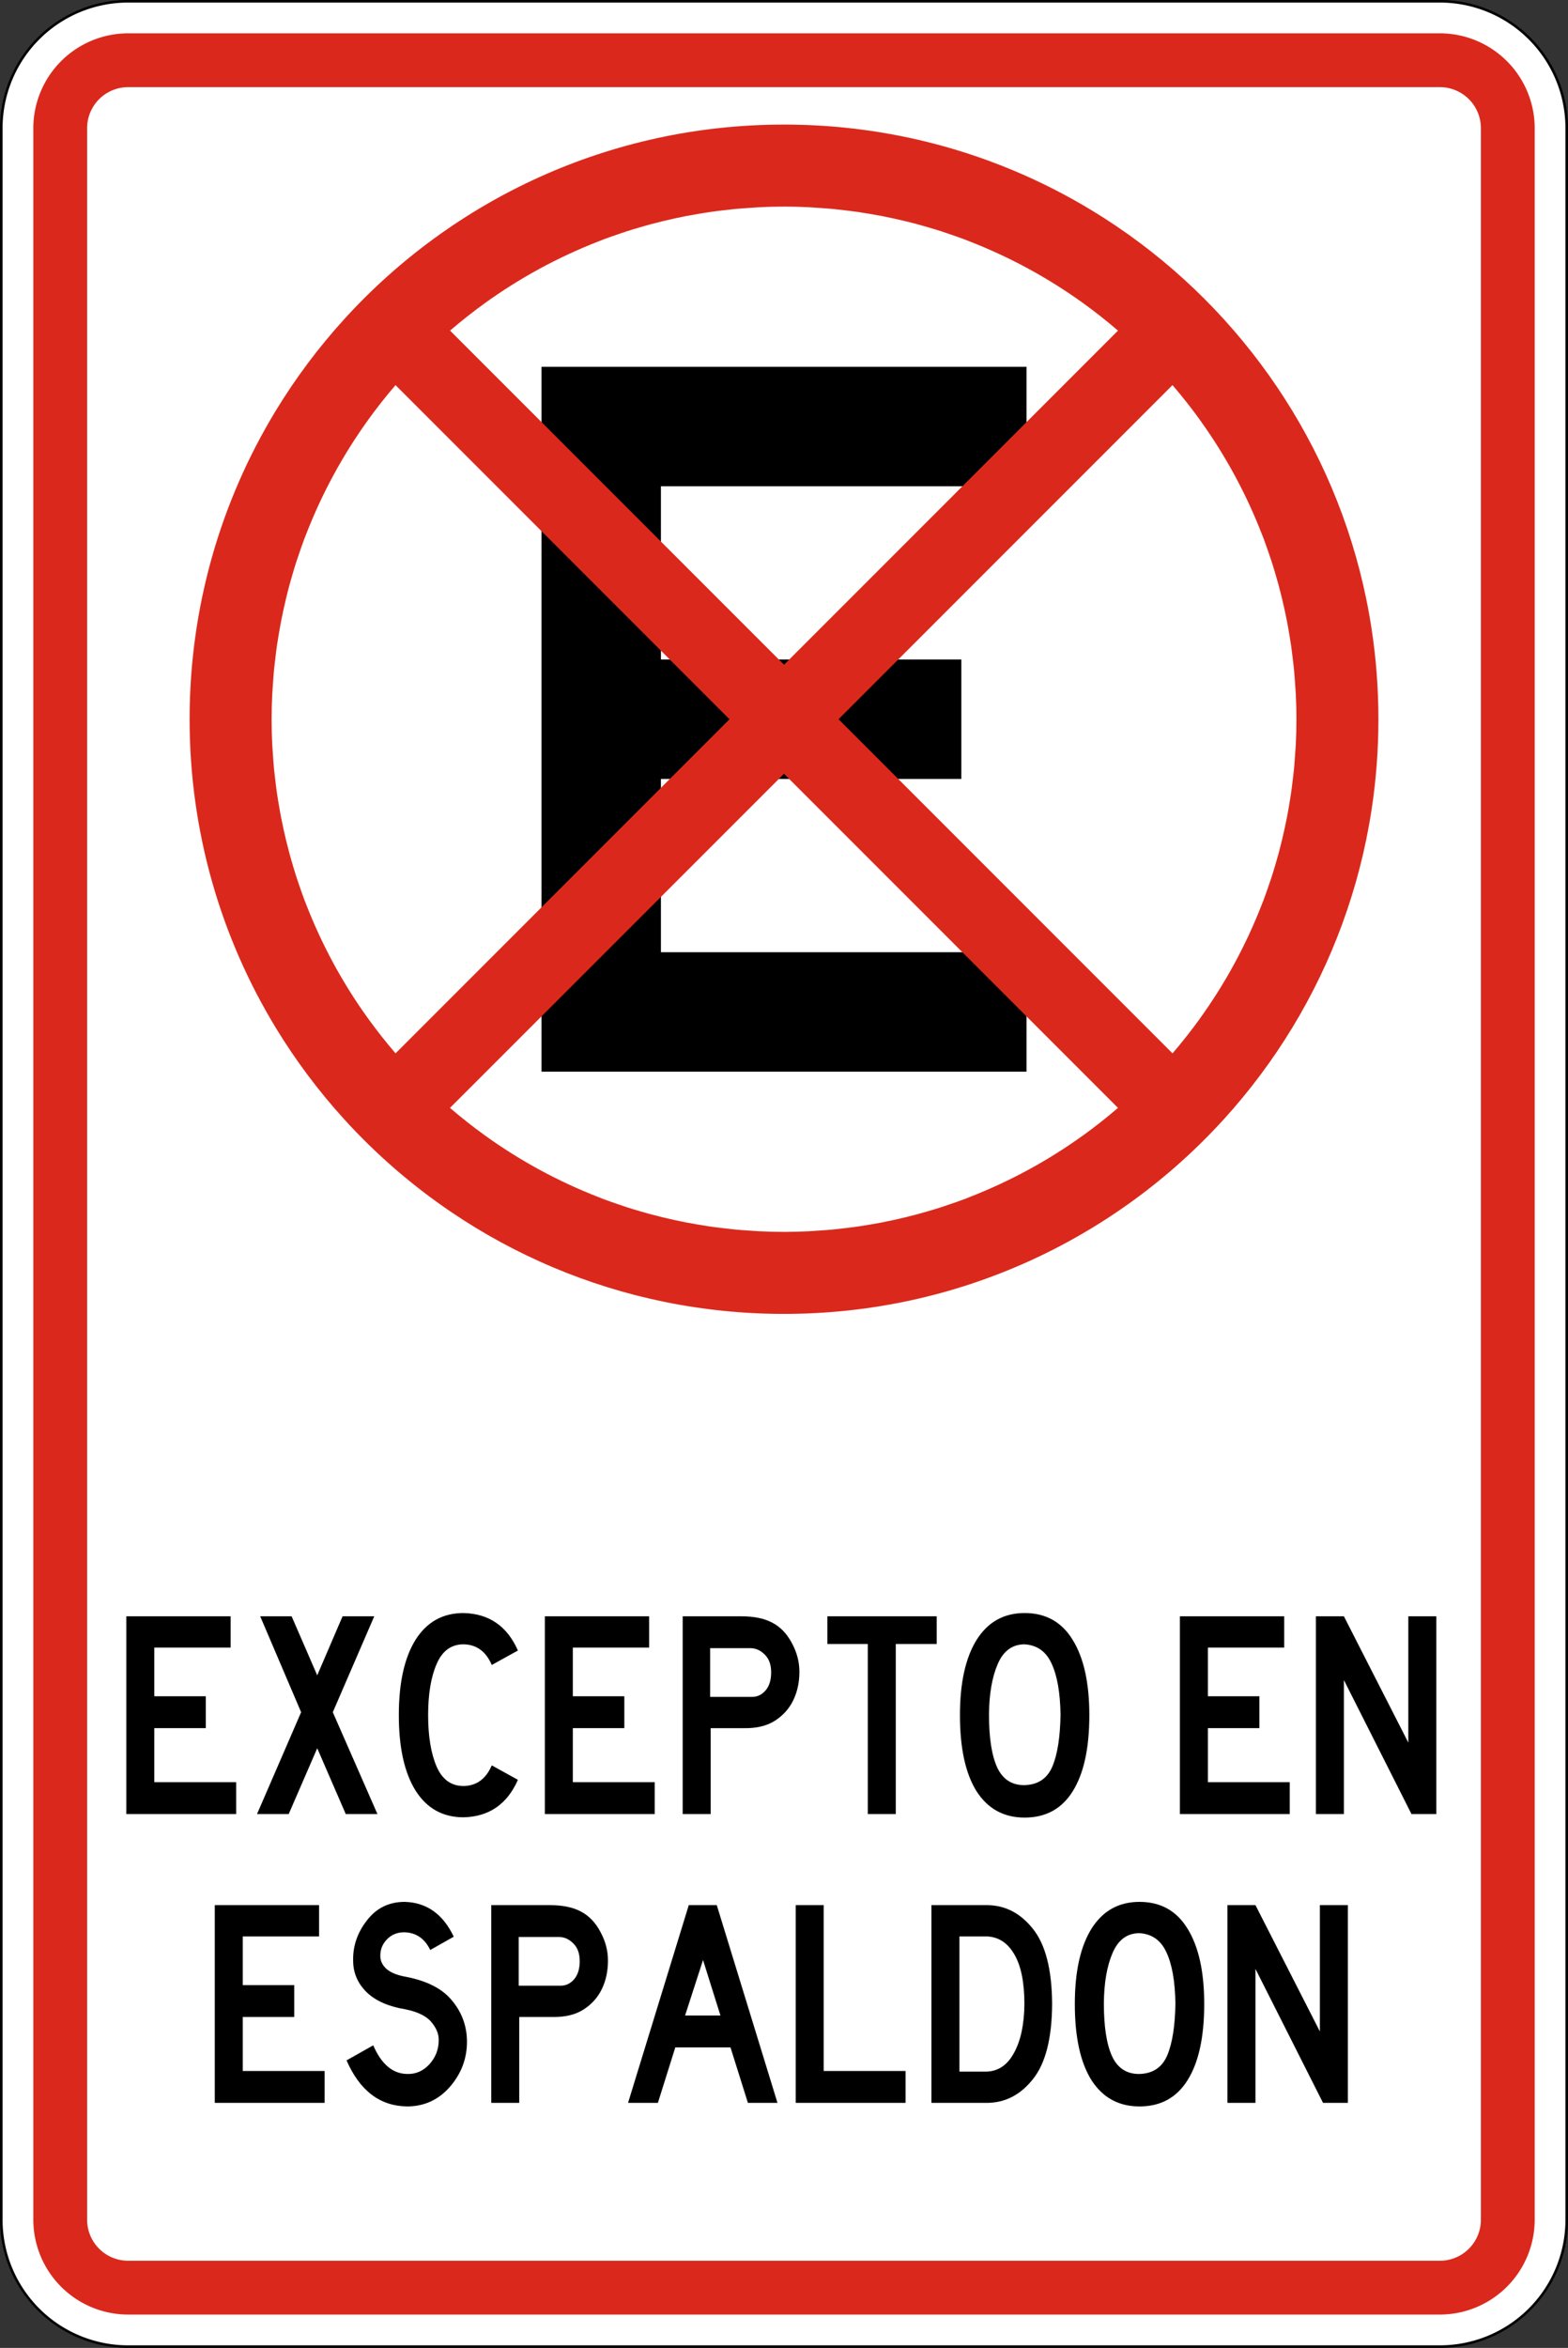
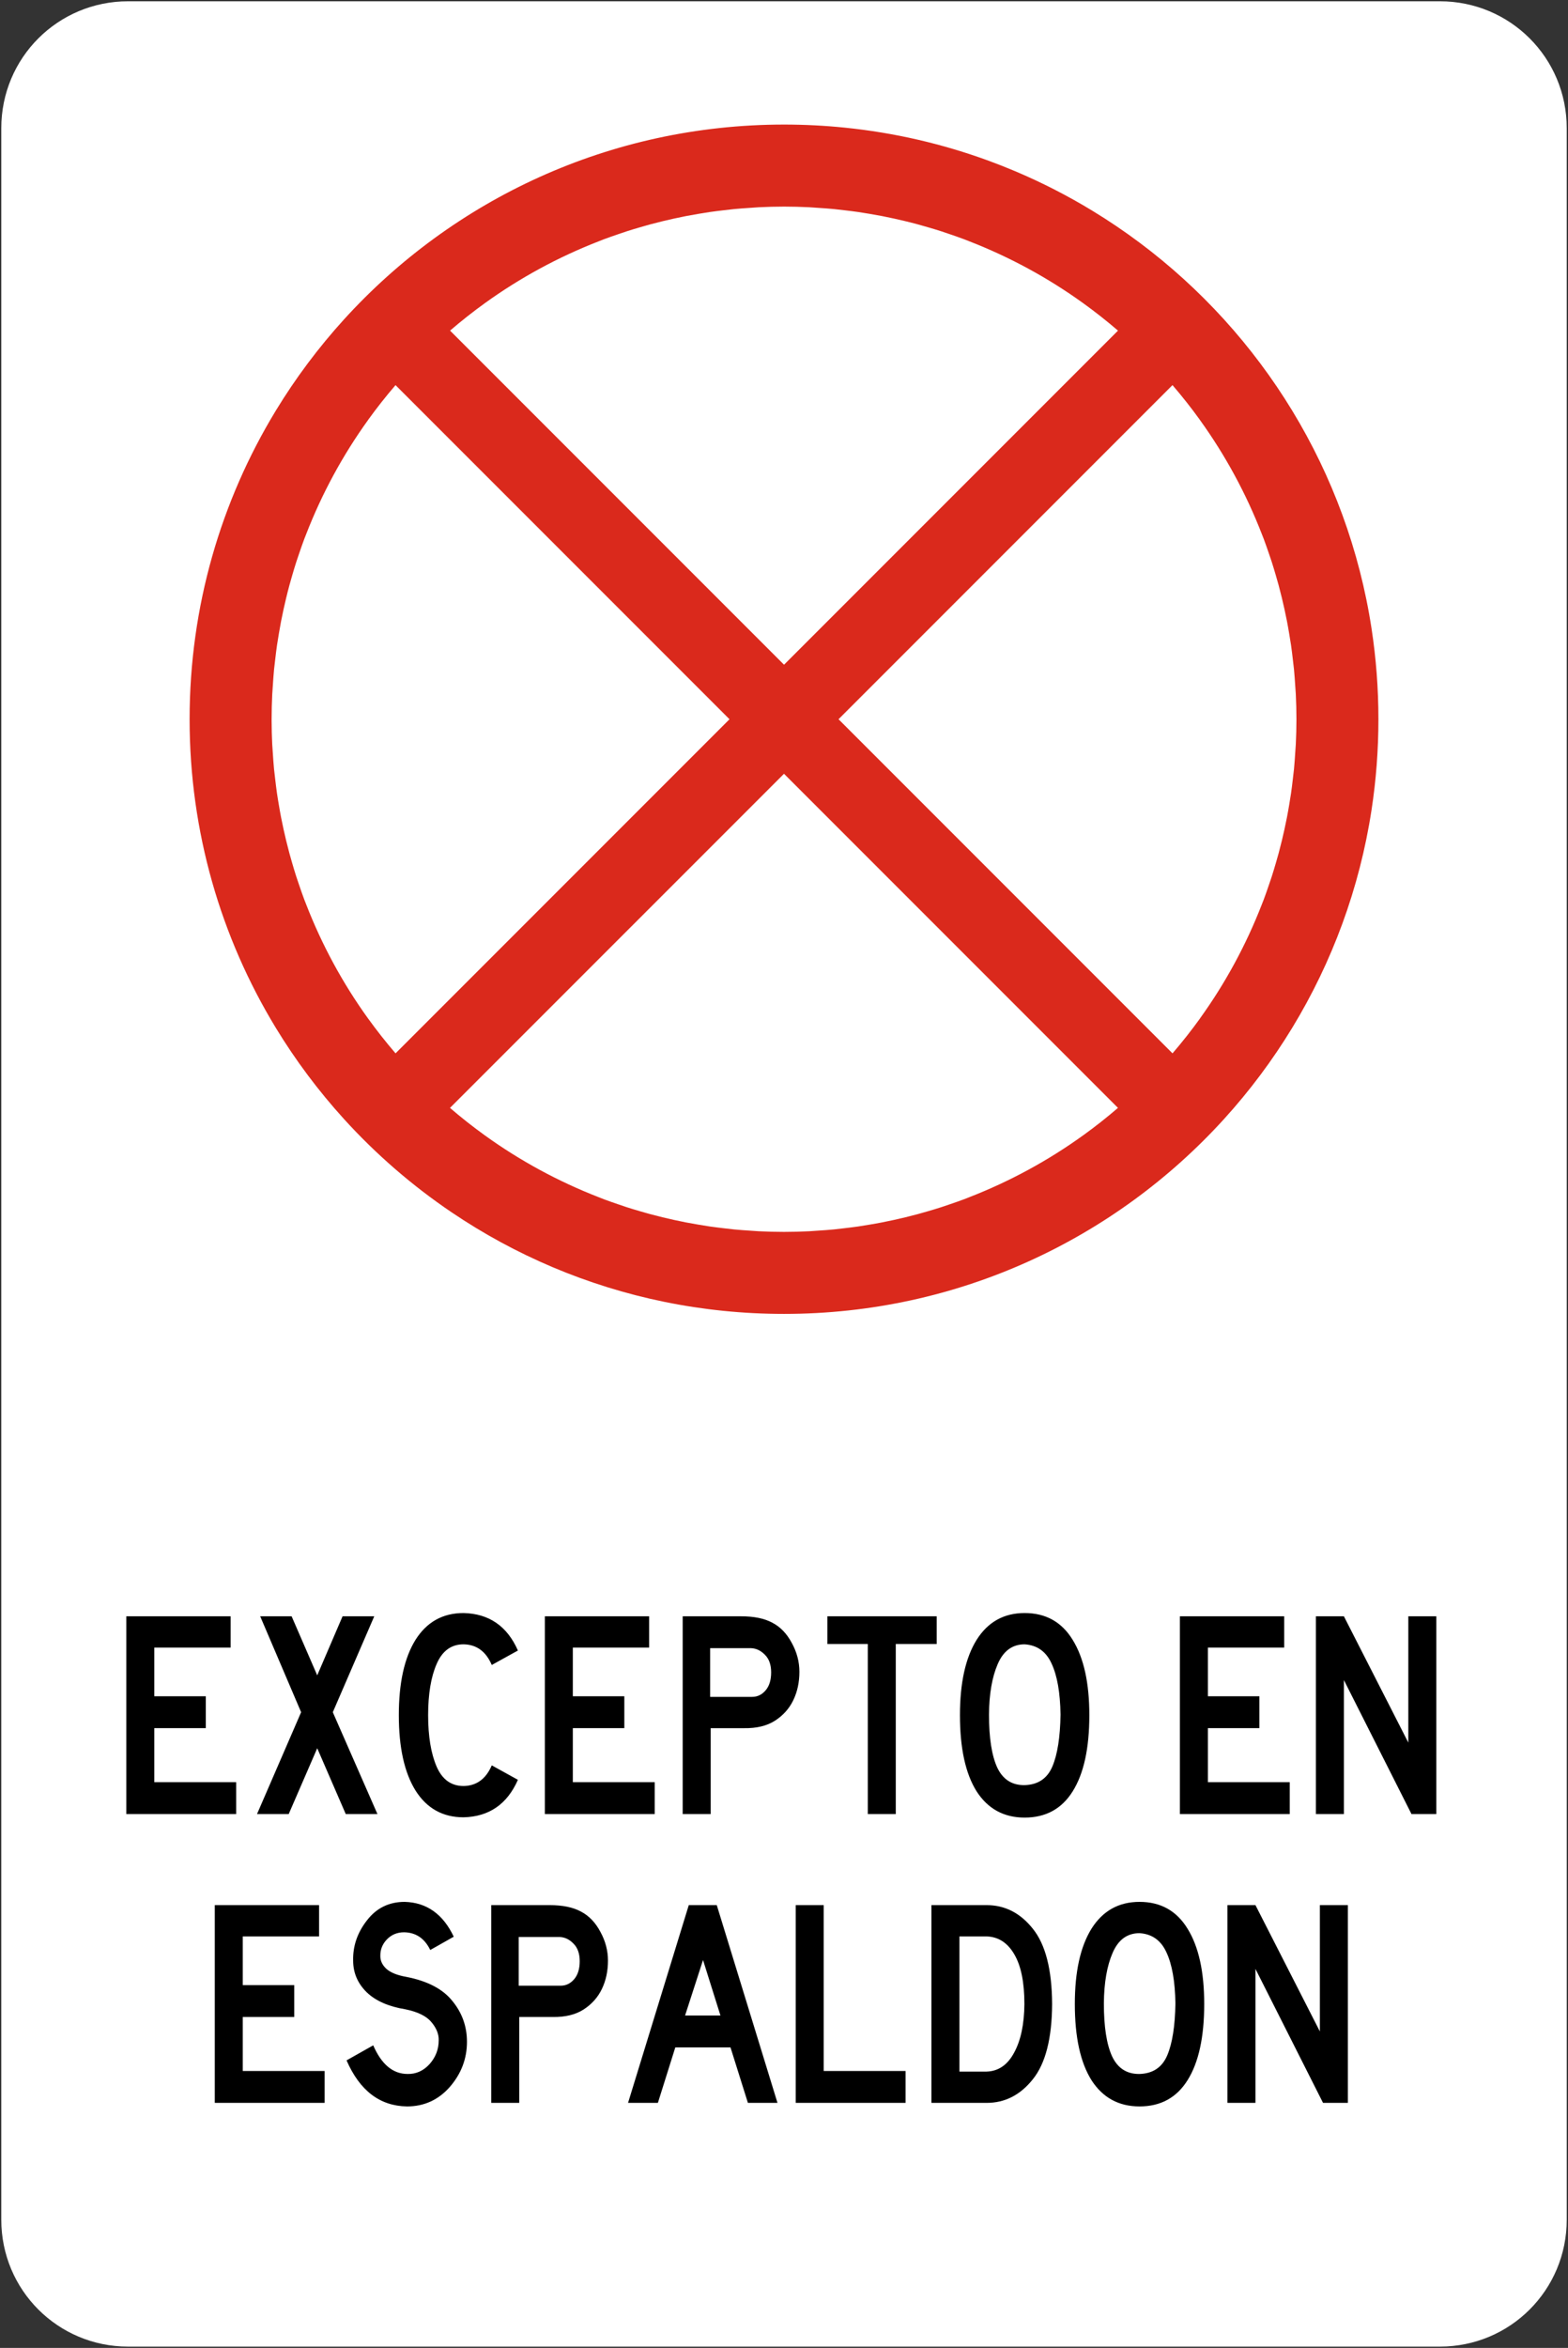
<svg xmlns="http://www.w3.org/2000/svg" xmlns:ns1="http://www.inkscape.org/namespaces/inkscape" xmlns:ns2="http://sodipodi.sourceforge.net/DTD/sodipodi-0.dtd" width="208.814mm" height="312.539mm" viewBox="0 0 208.814 312.539" version="1.1" id="svg1" xml:space="preserve" ns1:version="1.3.2 (091e20e, 2023-11-25, custom)" ns2:docname="Siecadraw.svg">
  <rect x="0" y="0" width="208.814" height="312.539" fill="#333333" stroke="none" />
  <ns2:namedview id="namedview1" pagecolor="#ffffff" bordercolor="#000000" borderopacity="0.25" ns1:showpageshadow="2" ns1:pageopacity="0.0" ns1:pagecheckerboard="0" ns1:deskcolor="#d1d1d1" ns1:document-units="mm" ns1:zoom="0.056568542" ns1:cx="22256.186" ns1:cy="61.871843" ns1:window-width="1920" ns1:window-height="1017" ns1:window-x="-8" ns1:window-y="-8" ns1:window-maximized="1" ns1:current-layer="layer1" showguides="true" showgrid="false" />
  <defs id="defs1">
    <linearGradient id="swatch34" ns1:swatch="solid">
      <stop style="stop-color:#111111;stop-opacity:1;" offset="0" id="stop34" />
    </linearGradient>
  </defs>
  <g ns1:label="Layer 1" ns1:groupmode="layer" id="layer1" transform="translate(-6354.736,1338.401)">
    <g id="g83" transform="translate(2366.672,-1320.145)">
      <g id="g2-1-3" transform="translate(4453.694,1568.2)">
        <path id="rect1-2-0" style="fill:#ffffff;stroke-width:0.265" d="m -448.569,-1586.285 h 174.694 c 9.357,0 16.889,7.533 16.889,16.889 v 278.419 c 0,9.357 -7.533,16.889 -16.889,16.889 h -174.694 c -9.357,0 -16.889,-7.533 -16.889,-16.889 v -278.419 c 0,-9.357 7.533,-16.889 16.889,-16.889 z" />
-         <path d="m -273.875,-1586.115 a 16.719,16.719 0 0 1 16.719,16.719 v 278.419 a 16.719,16.719 0 0 1 -16.719,16.719 h -174.694 a 16.719,16.719 0 0 1 -16.719,-16.719 v -278.419 a 16.719,16.719 0 0 1 16.719,-16.719 h 174.694 m 0,-0.341 h -174.694 a 17.079,17.079 0 0 0 -17.06,17.06 v 278.419 a 17.079,17.079 0 0 0 17.06,17.06 h 174.694 a 17.079,17.079 0 0 0 17.06,-17.06 v -278.419 a 17.079,17.079 0 0 0 -17.06,-17.06 z" id="path1-7-7" style="stroke-width:0.265" />
-         <path d="m -273.875,-1574.855 a 5.465,5.465 0 0 1 5.459,5.459 v 278.419 a 5.465,5.465 0 0 1 -5.459,5.459 h -174.694 a 5.465,5.465 0 0 1 -5.459,-5.459 v -278.419 a 5.465,5.465 0 0 1 5.459,-5.459 h 174.694 m 0,-7.165 h -174.694 a 12.639,12.639 0 0 0 -12.624,12.624 v 278.419 a 12.639,12.639 0 0 0 12.624,12.624 h 174.694 a 12.638,12.638 0 0 0 12.624,-12.624 v -278.419 a 12.639,12.639 0 0 0 -12.624,-12.624 z" id="path2-95-0" style="fill:#da291c;fill-opacity:1;stroke-width:0.265" />
      </g>
-       <path id="path6-2-9" style="color:#000000;fill:#000000;stroke-miterlimit:6.6;stroke-dashoffset:30.564;-inkscape-stroke:none" d="m 4060.178,30.571 v 93.828 h 64.588 v -15.901 h -48.687 v -23.064 h 40.006 v -15.898 h -40.006 v -23.065 h 48.687 v -15.9 z" />
      <path id="path3-49-85" style="fill:#da291c;stroke-width:0.265;stroke-dasharray:none" d="m 4092.472,-1.673 c -23.225,0 -44.114,10.002 -58.594,25.934 -1.704,1.874 -3.318,3.831 -4.838,5.863 -1.52,2.032 -2.944,4.139 -4.266,6.315 -7.272,11.969 -11.46,26.019 -11.46,41.047 0,15.028 4.188,29.078 11.46,41.047 1.322,2.176 2.746,4.283 4.266,6.315 1.52,2.032 3.134,3.988 4.838,5.863 4.259,4.686 9.072,8.858 14.336,12.415 10e-5,1e-4 4e-4,-1e-4 5e-4,0 1.053,0.711 2.123,1.398 3.211,2.059 1e-4,10e-5 4e-4,-1e-4 5e-4,0 1.088,0.661 2.193,1.297 3.314,1.906 1e-4,10e-5 4e-4,-1e-4 5e-4,0 2.243,1.218 4.551,2.332 6.919,3.333 1e-4,10e-5 3e-4,0 5e-4,0 1.184,0.501 2.382,0.974 3.594,1.417 1e-4,1e-4 4e-4,0 5e-4,0 4.849,1.776 9.921,3.091 15.162,3.891 1e-4,0 3e-4,-1e-4 5e-4,0 1.31,0.2 2.631,0.368 3.961,0.503 2e-4,0 3e-4,0 5e-4,0 1.33,0.135 2.67,0.237 4.019,0.306 1.349,0.068 2.707,0.103 4.074,0.103 23.225,0 44.114,-10.002 58.594,-25.934 1.704,-1.874 3.318,-3.831 4.838,-5.863 1.52,-2.032 2.944,-4.139 4.266,-6.315 1.322,-2.176 2.542,-4.421 3.654,-6.728 2.223,-4.614 4.012,-9.477 5.314,-14.536 0.651,-2.529 1.18,-5.107 1.58,-7.728 0.601,-3.931 0.912,-7.957 0.912,-12.055 0,-4.098 -0.311,-8.124 -0.912,-12.055 -0.4,-2.62 -0.929,-5.198 -1.58,-7.728 -1.302,-5.059 -3.091,-9.921 -5.314,-14.536 -1.112,-2.307 -2.332,-4.552 -3.654,-6.728 -1.322,-2.176 -2.746,-4.283 -4.266,-6.315 -1.52,-2.032 -3.134,-3.988 -4.838,-5.863 -3.407,-3.748 -7.169,-7.169 -11.232,-10.208 -1e-4,-10e-5 -4e-4,10e-5 -5e-4,0 -1.016,-0.76 -2.05,-1.496 -3.103,-2.207 -1e-4,-10e-5 -4e-4,10e-5 -5e-4,0 -1.053,-0.711 -2.123,-1.398 -3.211,-2.059 -1e-4,-10e-5 -3e-4,10e-5 -5e-4,0 -3.264,-1.983 -6.683,-3.737 -10.234,-5.239 -1e-4,0 -3e-4,1e-4 -5e-4,0 -1.184,-0.501 -2.382,-0.974 -3.594,-1.417 -10e-5,0 -4e-4,10e-5 -5e-4,0 -6.062,-2.22 -12.471,-3.719 -19.123,-4.394 -2e-4,0 -3e-4,0 -5e-4,0 -1.33,-0.135 -2.67,-0.238 -4.019,-0.306 -2e-4,-10e-5 -3e-4,0 -5e-4,0 -1.349,-0.068 -2.707,-0.103 -4.073,-0.103 z m 0,10.919 c 1.124,0 2.24,0.031 3.35,0.085 0.38,0.018 0.756,0.053 1.134,0.078 0.721,0.047 1.442,0.095 2.157,0.164 0.463,0.045 0.921,0.104 1.381,0.158 0.625,0.073 1.249,0.147 1.868,0.237 0.501,0.073 0.999,0.158 1.497,0.241 0.558,0.094 1.115,0.191 1.669,0.298 0.537,0.104 1.071,0.217 1.603,0.334 0.499,0.109 0.996,0.224 1.491,0.344 0.569,0.138 1.136,0.282 1.699,0.435 0.437,0.118 0.871,0.244 1.305,0.371 0.607,0.177 1.212,0.357 1.812,0.551 0.354,0.114 0.703,0.237 1.055,0.357 0.663,0.227 1.326,0.454 1.98,0.7 0.218,0.082 0.432,0.172 0.649,0.256 5.415,2.103 10.5,4.87 15.145,8.213 0.019,0.013 0.038,0.027 0.056,0.04 0.781,0.563 1.549,1.143 2.305,1.738 0.023,0.018 0.046,0.036 0.069,0.054 0.761,0.6 1.509,1.216 2.243,1.848 0,0.002 0,0.004 0.01,0.006 l -44.475,44.475 -44.475,-44.475 c 0.736,-0.634 1.486,-1.251 2.249,-1.854 0.023,-0.018 0.046,-0.036 0.069,-0.054 0.759,-0.597 1.53,-1.179 2.314,-1.745 0.011,-0.008 0.021,-0.015 0.032,-0.023 4.649,-3.348 9.739,-6.118 15.16,-8.223 0.217,-0.084 0.431,-0.174 0.649,-0.256 0.652,-0.245 1.313,-0.472 1.975,-0.698 0.354,-0.121 0.707,-0.245 1.064,-0.36 0.597,-0.193 1.199,-0.372 1.803,-0.548 0.436,-0.127 0.872,-0.254 1.311,-0.373 0.563,-0.152 1.129,-0.296 1.698,-0.434 0.495,-0.12 0.992,-0.234 1.491,-0.344 0.532,-0.117 1.066,-0.23 1.603,-0.334 0.554,-0.107 1.111,-0.204 1.669,-0.298 0.498,-0.084 0.995,-0.168 1.497,-0.241 0.619,-0.09 1.244,-0.164 1.868,-0.237 0.46,-0.054 0.918,-0.113 1.381,-0.158 0.714,-0.069 1.434,-0.117 2.154,-0.164 0.38,-0.025 0.757,-0.06 1.138,-0.079 1.11,-0.054 2.226,-0.085 3.349,-0.085 z m -51.733,23.765 44.475,44.475 -44.475,44.475 c -7e-4,-8e-4 0,-0.002 0,-0.003 -0.636,-0.739 -1.256,-1.493 -1.861,-2.259 -0.012,-0.015 -0.023,-0.029 -0.035,-0.044 -0.603,-0.765 -1.19,-1.544 -1.761,-2.335 0,-0.003 0,-0.007 -0.01,-0.01 -3.357,-4.659 -6.134,-9.761 -8.242,-15.197 -0.08,-0.206 -0.165,-0.41 -0.243,-0.618 -0.248,-0.658 -0.477,-1.325 -0.705,-1.993 -0.12,-0.351 -0.242,-0.7 -0.356,-1.054 -0.194,-0.6 -0.374,-1.207 -0.551,-1.814 -0.126,-0.431 -0.251,-0.863 -0.368,-1.298 -0.153,-0.565 -0.297,-1.133 -0.436,-1.703 -0.119,-0.492 -0.233,-0.987 -0.342,-1.483 -0.117,-0.534 -0.231,-1.071 -0.335,-1.61 -0.107,-0.551 -0.203,-1.106 -0.297,-1.662 -0.085,-0.504 -0.171,-1.008 -0.244,-1.516 -0.088,-0.607 -0.161,-1.22 -0.233,-1.832 -0.055,-0.468 -0.116,-0.935 -0.162,-1.406 -0.068,-0.701 -0.114,-1.408 -0.161,-2.115 -0.026,-0.396 -0.062,-0.788 -0.081,-1.186 -0.05,-1.038 -0.076,-2.081 -0.08,-3.131 -2e-4,-0.07 0,-0.138 0,-0.208 0,-1.12 0.031,-2.233 0.084,-3.34 0.019,-0.396 0.055,-0.787 0.081,-1.181 0.046,-0.708 0.093,-1.417 0.161,-2.119 0.046,-0.471 0.107,-0.938 0.162,-1.406 0.072,-0.612 0.144,-1.225 0.233,-1.832 0.074,-0.509 0.16,-1.013 0.245,-1.518 0.093,-0.555 0.19,-1.109 0.296,-1.659 0.105,-0.539 0.218,-1.076 0.335,-1.611 0.109,-0.497 0.223,-0.992 0.343,-1.484 0.138,-0.569 0.281,-1.136 0.434,-1.699 0.118,-0.436 0.243,-0.869 0.369,-1.301 0.178,-0.609 0.358,-1.216 0.553,-1.818 0.113,-0.349 0.234,-0.694 0.352,-1.041 0.229,-0.67 0.459,-1.341 0.708,-2.001 0.078,-0.207 0.163,-0.41 0.243,-0.617 2.109,-5.437 4.886,-10.541 8.244,-15.201 0,-0.002 0,-0.004 0,-0.006 0.573,-0.795 1.162,-1.576 1.768,-2.345 0.01,-0.01 0.015,-0.019 0.023,-0.028 0.607,-0.77 1.23,-1.526 1.869,-2.269 z m 103.466,0 c 0,0.002 0,0.005 0.01,0.007 0.637,0.74 1.257,1.494 1.862,2.261 0.01,0.01 0.015,0.019 0.023,0.028 0.606,0.768 1.195,1.55 1.768,2.345 5e-4,7e-4 0,10e-4 0,0.002 0,10e-4 0,0.003 0,0.004 3.36,4.663 6.139,9.77 8.249,15.211 0.078,0.202 0.162,0.401 0.238,0.604 0.249,0.661 0.479,1.332 0.709,2.003 0.118,0.347 0.24,0.693 0.352,1.042 0.192,0.595 0.371,1.196 0.547,1.798 0.13,0.445 0.259,0.89 0.38,1.338 0.149,0.55 0.289,1.104 0.424,1.66 0.123,0.505 0.24,1.013 0.351,1.522 0.116,0.528 0.227,1.058 0.331,1.59 0.107,0.551 0.203,1.106 0.297,1.662 0.085,0.505 0.171,1.01 0.245,1.518 0.088,0.607 0.161,1.22 0.233,1.832 0.055,0.468 0.116,0.935 0.162,1.406 0.069,0.716 0.117,1.438 0.164,2.159 0.025,0.377 0.06,0.751 0.078,1.13 0.054,1.11 0.085,2.227 0.085,3.35 0,1.12 -0.031,2.232 -0.085,3.339 -0.019,0.398 -0.055,0.79 -0.081,1.186 -0.046,0.707 -0.093,1.414 -0.161,2.115 -0.046,0.471 -0.107,0.938 -0.162,1.406 -0.072,0.613 -0.144,1.225 -0.233,1.832 -0.074,0.508 -0.159,1.012 -0.244,1.516 -0.093,0.556 -0.19,1.111 -0.297,1.662 -0.105,0.539 -0.218,1.075 -0.335,1.61 -0.109,0.498 -0.223,0.994 -0.343,1.488 -0.137,0.564 -0.279,1.125 -0.43,1.683 -0.12,0.446 -0.248,0.888 -0.378,1.331 -0.176,0.601 -0.354,1.2 -0.546,1.794 -0.115,0.357 -0.239,0.71 -0.36,1.064 -0.226,0.661 -0.452,1.323 -0.698,1.975 -0.082,0.218 -0.172,0.432 -0.256,0.65 -2.107,5.427 -4.881,10.522 -8.234,15.174 0,0.002 0,0.005 0,0.007 -9e-4,0.001 0,0.002 0,0.004 -0.572,0.794 -1.162,1.575 -1.767,2.343 -0.01,0.01 -0.015,0.019 -0.023,0.028 -0.605,0.767 -1.225,1.521 -1.862,2.261 0,0.003 0,0.005 -0.01,0.008 l -44.475,-44.475 z m -51.733,51.733 44.475,44.475 c -0.739,0.636 -1.492,1.256 -2.257,1.86 -0.017,0.014 -0.034,0.027 -0.052,0.041 -0.763,0.601 -1.539,1.186 -2.328,1.755 0,0.002 0,0.004 -0.01,0.005 0,0.003 -0.01,0.006 -0.013,0.009 -4.639,3.342 -9.718,6.108 -15.128,8.213 -0.234,0.091 -0.465,0.188 -0.7,0.276 -0.637,0.24 -1.284,0.462 -1.93,0.683 -0.371,0.127 -0.74,0.256 -1.113,0.376 -0.589,0.19 -1.183,0.367 -1.779,0.541 -0.44,0.129 -0.881,0.256 -1.325,0.376 -0.558,0.151 -1.12,0.294 -1.684,0.431 -0.501,0.122 -1.004,0.237 -1.51,0.348 -0.528,0.116 -1.058,0.228 -1.591,0.331 -0.55,0.107 -1.105,0.203 -1.66,0.297 -0.505,0.085 -1.011,0.171 -1.52,0.245 -0.613,0.089 -1.23,0.162 -1.848,0.235 -0.462,0.054 -0.923,0.114 -1.388,0.159 -0.718,0.069 -1.441,0.118 -2.165,0.165 -0.376,0.024 -0.75,0.059 -1.128,0.077 -1.111,0.054 -2.227,0.085 -3.351,0.085 -1.124,0 -2.24,-0.031 -3.35,-0.085 -0.378,-0.018 -0.752,-0.053 -1.129,-0.077 -0.724,-0.047 -1.447,-0.096 -2.164,-0.165 -0.465,-0.045 -0.925,-0.105 -1.387,-0.159 -0.619,-0.073 -1.237,-0.146 -1.85,-0.235 -0.509,-0.074 -1.014,-0.16 -1.52,-0.245 -0.555,-0.093 -1.109,-0.19 -1.66,-0.297 -0.533,-0.103 -1.062,-0.215 -1.591,-0.331 -0.505,-0.111 -1.008,-0.226 -1.51,-0.348 -0.564,-0.137 -1.125,-0.279 -1.683,-0.43 -0.446,-0.12 -0.888,-0.249 -1.331,-0.378 -0.593,-0.174 -1.185,-0.349 -1.77,-0.538 -0.375,-0.121 -0.746,-0.252 -1.119,-0.379 -0.647,-0.222 -1.294,-0.443 -1.933,-0.684 -0.227,-0.085 -0.45,-0.178 -0.675,-0.266 -5.413,-2.104 -10.496,-4.87 -15.138,-8.213 -0.012,-0.008 -0.023,-0.017 -0.035,-0.025 -0.785,-0.566 -1.557,-1.148 -2.317,-1.746 -0.021,-0.016 -0.042,-0.033 -0.062,-0.049 -0.764,-0.603 -1.515,-1.222 -2.253,-1.856 z" />
      <path d="m 4248.959,211.184 h -15.464 v -24.906 h 14.683 v 3.94 h -10.743 v 6.133 h 7.249 v 4.015 h -7.249 v 6.803 h 11.524 z m 19.887,0 h -4.461 l -4.015,-8.289 -4.015,8.289 h -4.461 l 6.208,-12.825 -5.762,-12.081 h 4.423 l 3.606,7.435 3.568,-7.435 h 4.461 l -5.836,12.081 z m 12.118,-3.531 q 2.751,-0.037 3.977,-2.602 l 3.68,1.821 q -2.268,4.609 -7.657,4.721 -4.386,0 -6.765,-3.383 -2.342,-3.383 -2.342,-9.479 0,-6.096 2.342,-9.479 2.379,-3.383 6.765,-3.383 5.39,0.112 7.657,4.721 l -3.68,1.821 q -1.227,-2.565 -3.977,-2.602 -2.602,0 -3.792,2.491 -1.19,2.453 -1.19,6.431 0,3.977 1.19,6.468 1.19,2.453 3.792,2.453 z m 26.913,3.531 h -15.464 v -24.906 h 14.683 v 3.94 h -10.743 v 6.133 h 7.249 v 4.015 h -7.249 v 6.803 h 11.524 z m 12.601,-10.817 h -4.721 v 10.817 h -3.94 v -24.906 h 8.215 q 2.751,0 4.423,0.818 1.673,0.781 2.714,2.528 1.078,1.747 1.078,3.643 0,1.97 -0.855,3.569 -0.855,1.598 -2.602,2.602 -1.71,0.966 -4.312,0.929 z m 3.792,-7.026 q 0,-1.45 -0.892,-2.23 -0.855,-0.781 -1.933,-0.818 h -5.762 v 6.133 h 5.91 q 1.115,0 1.896,-0.818 0.781,-0.818 0.781,-2.268 z m 23.307,-3.569 h -5.762 v 21.411 h -3.94 v -21.411 h -5.687 v -3.494 h 15.389 z m 12.378,21.857 q -4.386,0 -6.765,-3.308 -2.342,-3.346 -2.342,-9.591 0,-6.096 2.342,-9.479 2.379,-3.383 6.765,-3.383 4.461,0 6.765,3.383 2.342,3.383 2.342,9.479 0,6.245 -2.342,9.591 -2.305,3.308 -6.765,3.308 z m 0,-21.82 q -2.602,0 -3.792,2.491 -1.19,2.453 -1.227,6.357 0,4.386 1.152,6.654 1.19,2.268 3.866,2.23 2.825,-0.074 3.903,-2.342 1.078,-2.268 1.152,-6.542 -0.074,-4.163 -1.264,-6.431 -1.152,-2.268 -3.792,-2.416 z m 37.321,21.374 h -15.464 v -24.906 h 14.683 v 3.94 h -10.743 v 6.133 h 7.249 v 4.015 h -7.249 v 6.803 h 11.524 z m 20.631,0 h -3.494 l -9.516,-16.876 v 16.876 h -3.94 v -24.906 h 3.94 l 9.07,15.91 v -15.91 h 3.94 z" id="text3-5-54" style="font-size:37.173px;font-family:'Highway Gothic';-inkscape-font-specification:'Highway Gothic, Normal';text-align:center;text-anchor:middle;stroke-width:6.1;stroke-miterlimit:6.6;stroke-dashoffset:30.564" transform="scale(0.946,1.057)" aria-label="EXCEPTO EN" />
      <path d="m 4261.411,247.558 h -15.464 v -24.906 h 14.683 v 3.94 h -10.743 v 6.133 h 7.249 v 4.015 h -7.249 v 6.803 h 11.524 z m 14.869,-19.255 q -1.19,-2.193 -3.68,-2.23 -1.45,0 -2.416,0.892 -0.967,0.892 -0.929,2.119 0,0.892 0.855,1.598 0.892,0.706 2.788,1.004 4.498,0.781 6.505,3.048 2.045,2.23 2.045,5.13 0,3.197 -2.416,5.687 -2.416,2.453 -6.022,2.453 -5.724,-0.074 -8.512,-5.799 l 3.754,-1.896 q 1.747,3.606 4.832,3.606 1.784,0.037 3.085,-1.227 1.301,-1.301 1.301,-3.011 0.037,-1.152 -1.004,-2.268 -1.041,-1.152 -3.68,-1.636 -3.569,-0.52 -5.464,-2.156 -1.896,-1.673 -1.896,-3.977 -0.074,-2.751 1.933,-5.055 2.007,-2.342 5.316,-2.342 4.647,0.112 6.914,4.386 z m 17.248,8.438 h -4.721 v 10.817 h -3.94 v -24.906 h 8.215 q 2.751,0 4.424,0.818 1.673,0.781 2.714,2.528 1.078,1.747 1.078,3.643 0,1.97 -0.855,3.569 -0.855,1.598 -2.602,2.602 -1.71,0.966 -4.312,0.929 z m 3.792,-7.026 q 0,-1.45 -0.892,-2.23 -0.855,-0.781 -1.933,-0.818 h -5.762 v 6.133 h 5.91 q 1.115,0 1.896,-0.818 0.781,-0.818 0.781,-2.268 z m 27.842,17.843 h -4.163 l -2.453,-6.988 h -7.769 l -2.453,6.988 h -4.2 l 8.55,-24.906 h 3.94 z m -8.029,-11.003 -2.453,-6.988 -2.528,6.988 z m 26.058,11.003 h -15.464 v -24.906 h 3.94 v 20.891 h 11.524 z m 20.631,-12.453 q -0.037,6.505 -2.714,9.479 -2.639,2.974 -6.505,2.974 h -7.769 v -24.906 h 7.769 q 3.866,0 6.505,2.974 2.676,2.974 2.714,9.479 z m -13.047,0 v 8.513 h 3.829 q 2.491,-0.074 3.866,-2.379 1.413,-2.305 1.45,-6.133 0,-4.089 -1.413,-6.245 -1.413,-2.193 -3.903,-2.268 h -3.829 z m 25.352,12.899 q -4.386,0 -6.765,-3.308 -2.342,-3.346 -2.342,-9.591 0,-6.096 2.342,-9.479 2.379,-3.383 6.765,-3.383 4.461,0 6.765,3.383 2.342,3.383 2.342,9.479 0,6.245 -2.342,9.591 -2.305,3.308 -6.765,3.308 z m 0,-21.82 q -2.602,0 -3.792,2.491 -1.19,2.453 -1.227,6.357 0,4.386 1.152,6.654 1.19,2.268 3.866,2.23 2.825,-0.074 3.903,-2.342 1.078,-2.268 1.152,-6.542 -0.074,-4.163 -1.264,-6.431 -1.152,-2.268 -3.792,-2.416 z m 29.329,21.374 h -3.494 l -9.516,-16.876 v 16.876 h -3.94 v -24.906 h 3.94 l 9.07,15.91 v -15.91 h 3.94 z" id="text82-8" style="font-size:37.173px;font-family:'Highway Gothic';-inkscape-font-specification:'Highway Gothic, Normal';text-align:center;text-anchor:middle;stroke-width:6.1;stroke-miterlimit:6.6;stroke-dashoffset:30.564" transform="scale(0.946,1.057)" aria-label="ESPALDON" />
    </g>
  </g>
</svg>